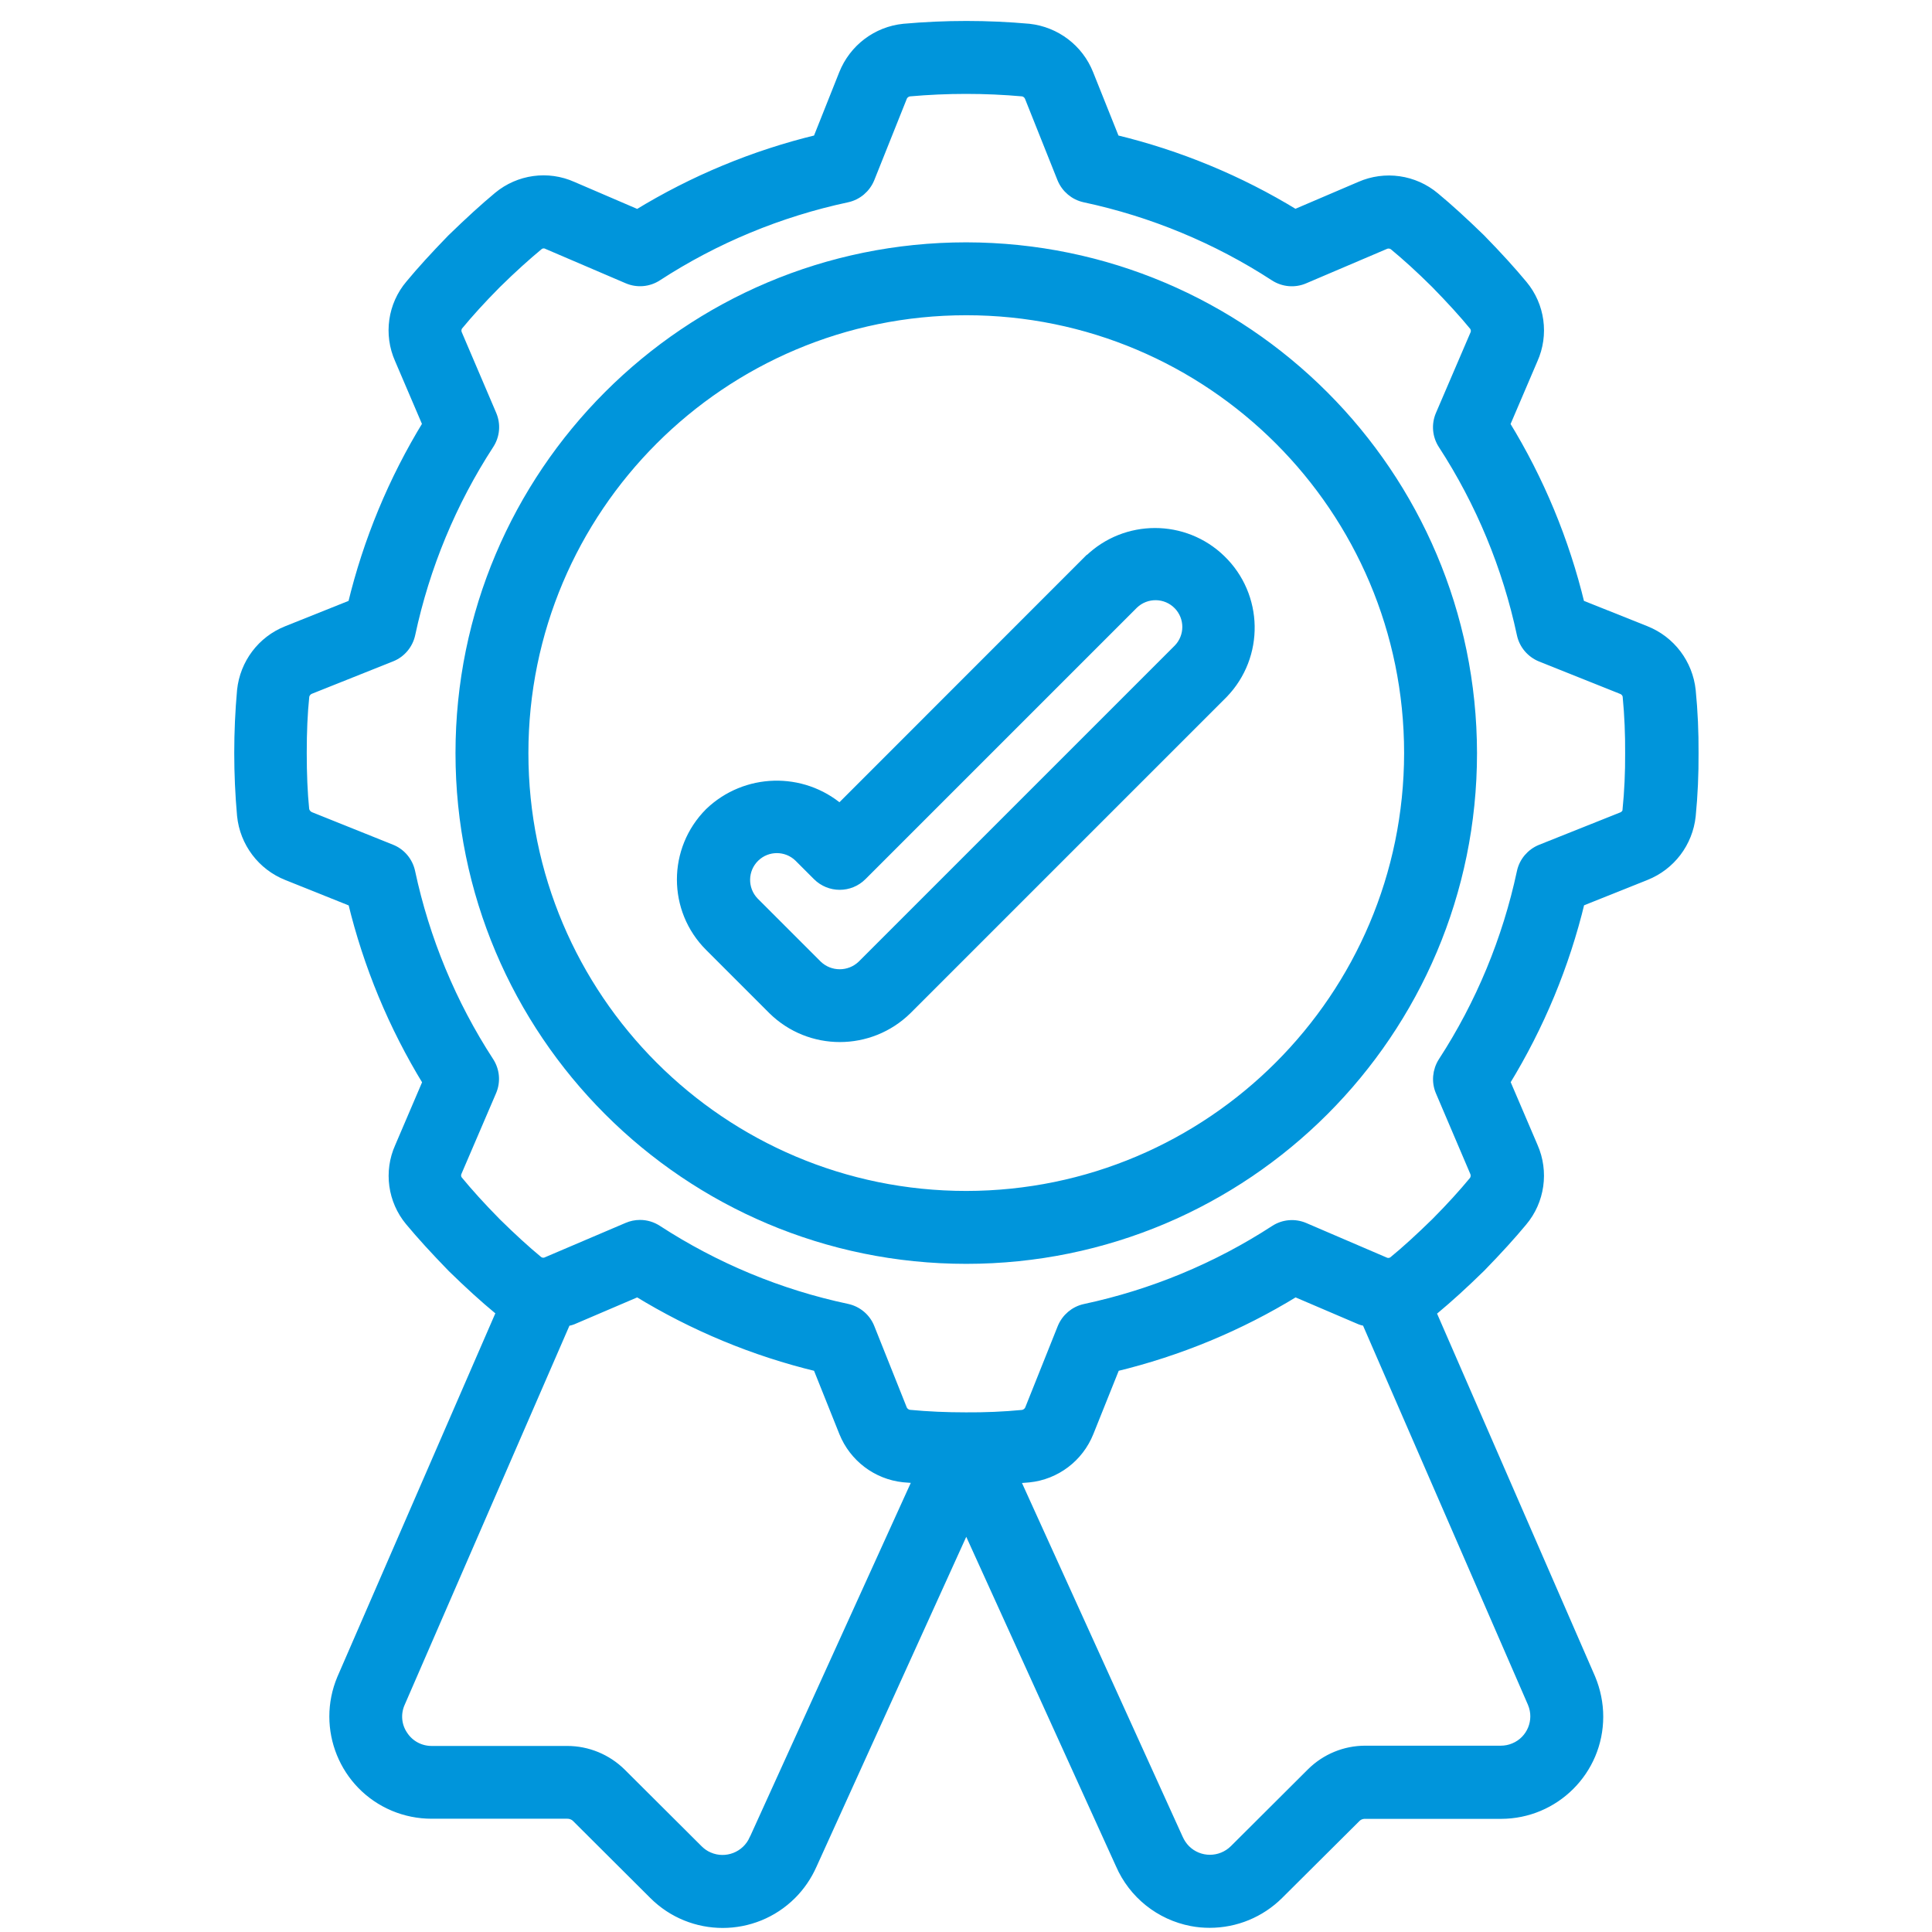
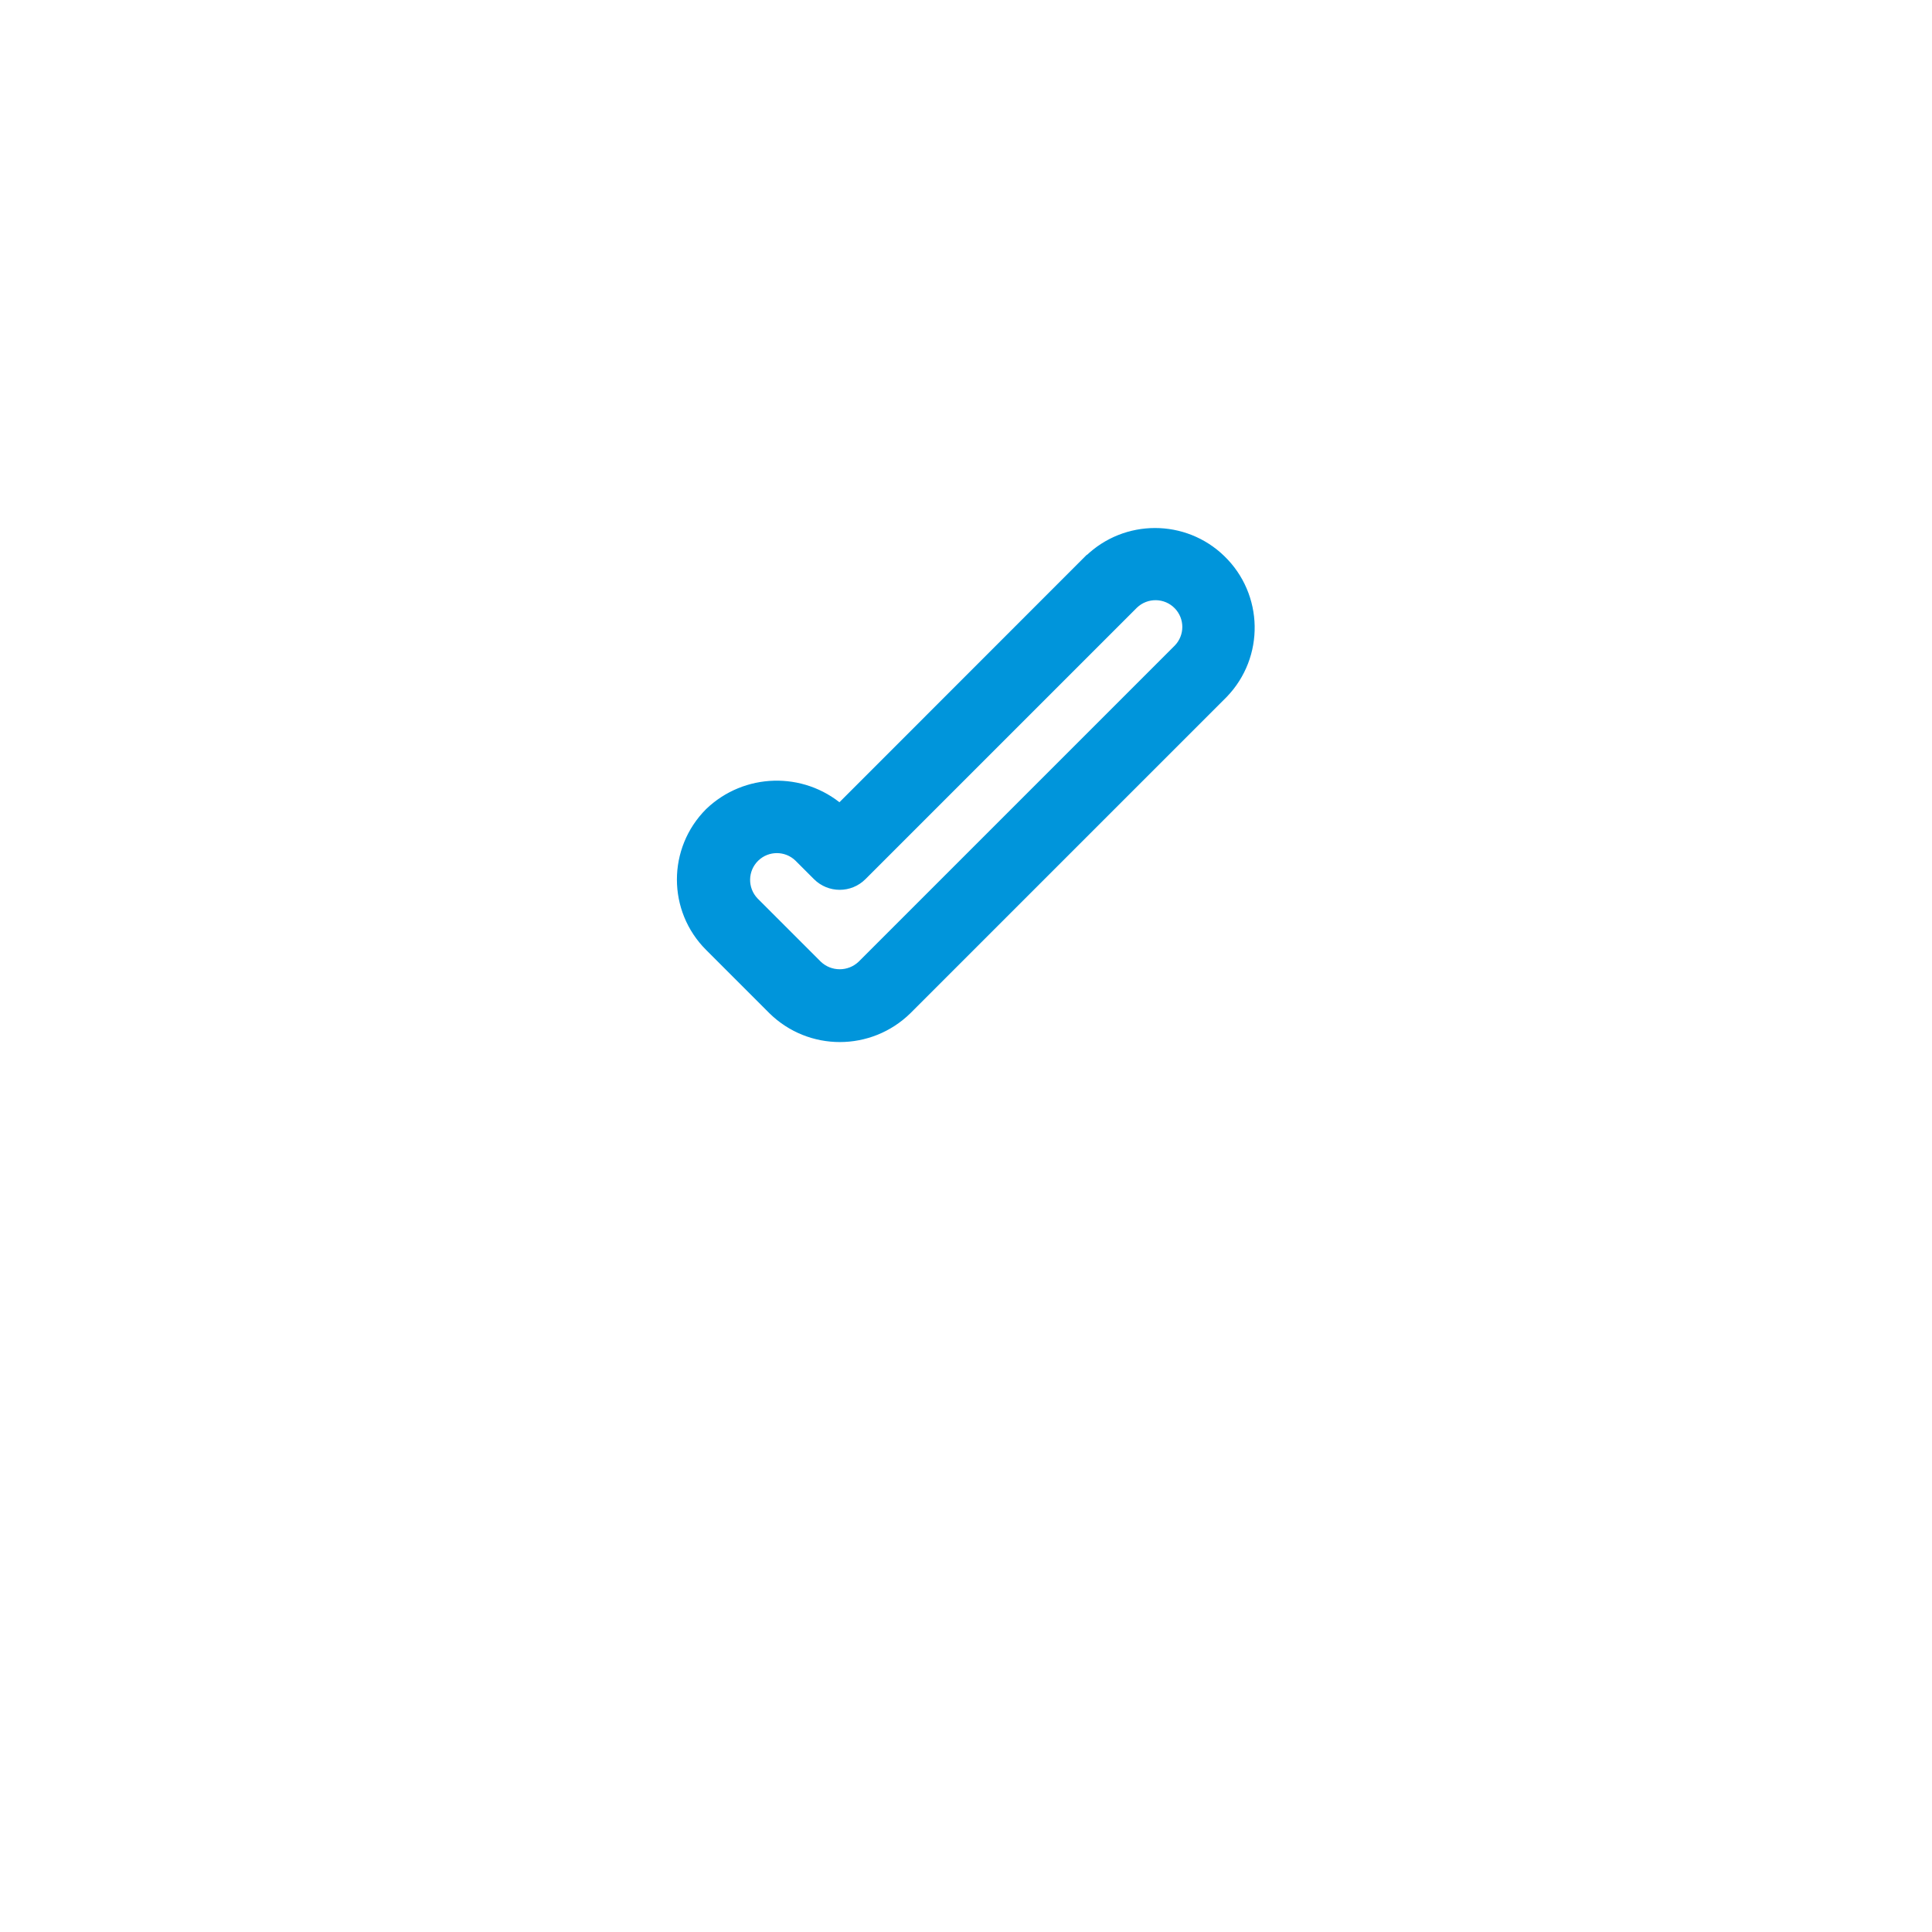
<svg xmlns="http://www.w3.org/2000/svg" id="Layer_1" data-name="Layer 1" width="150" height="150" viewBox="0 0 150 150">
  <defs>
    <style>
      .cls-1 {
        fill: #0095db;
        stroke: #0095db;
        stroke-miterlimit: 10;
        stroke-width: .75px;
      }
    </style>
  </defs>
-   <path class="cls-1" d="M75.02,19.19c-21.69,0-39.28,17.59-39.28,39.28s17.59,39.28,39.28,39.28,39.28-17.59,39.28-39.28c-.03-21.68-17.6-39.25-39.28-39.28ZM75.02,92.84c-18.98,0-34.37-15.39-34.37-34.37s15.39-34.37,34.37-34.37,34.37,15.39,34.37,34.37c-.02,18.97-15.4,34.35-34.37,34.37Z" />
  <path class="cls-1" d="M84.54,43.44l-19.34,19.35c-2.94-2.51-7.31-2.39-10.11.29-2.88,2.88-2.88,7.54,0,10.41l4.91,4.91c2.89,2.84,7.52,2.84,10.42,0l24.55-24.55c2.83-2.93,2.74-7.59-.18-10.41-2.85-2.76-7.38-2.76-10.23,0h0ZM91.48,50.38l-24.55,24.55c-.97.93-2.5.93-3.47,0l-4.91-4.91c-.94-.98-.91-2.53.06-3.47.95-.92,2.46-.92,3.41,0l1.44,1.44c.96.96,2.51.96,3.47,0l21.08-21.08c.98-.94,2.53-.91,3.47.06.92.95.92,2.46,0,3.41Z" />
-   <path class="cls-1" d="M127.75,48.96l-5.09-2.03c-1.19-4.93-3.14-9.65-5.8-13.98l2.16-5.05c.86-1.92.55-4.16-.79-5.77-.9-1.08-1.92-2.21-3.29-3.61-1.36-1.32-2.49-2.35-3.54-3.22-1.62-1.36-3.87-1.68-5.8-.83l-5.05,2.16c-4.33-2.65-9.05-4.6-13.99-5.79l-2.04-5.1c-.77-1.94-2.55-3.29-4.63-3.52-3.23-.29-6.49-.29-9.72,0-2.09.21-3.88,1.57-4.66,3.52l-2.03,5.1c-4.93,1.19-9.65,3.15-13.98,5.8l-5.05-2.17c-1.92-.86-4.15-.55-5.77.79-1.08.9-2.21,1.93-3.61,3.29-1.32,1.36-2.35,2.49-3.22,3.54-1.37,1.61-1.69,3.87-.83,5.8l2.16,5.05c-2.65,4.33-4.61,9.05-5.8,13.99l-5.1,2.04c-1.94.77-3.28,2.55-3.5,4.63-.29,3.23-.29,6.49,0,9.72.21,2.09,1.57,3.89,3.52,4.66l5.09,2.04c1.19,4.93,3.15,9.65,5.8,13.98l-2.16,5.05c-.86,1.91-.55,4.15.79,5.76.9,1.08,1.93,2.21,3.29,3.61,1.35,1.32,2.49,2.35,3.54,3.22.09.07.19.11.28.18l-12.39,28.51c-1.62,3.85.18,8.29,4.03,9.91.93.39,1.93.59,2.94.59h10.53c.27,0,.53.1.72.29l5.99,5.97c2.96,2.96,7.76,2.96,10.72,0,.66-.66,1.19-1.44,1.57-2.29l11.98-26.39,11.97,26.34c1,2.3,3.07,3.95,5.53,4.42.46.09.93.13,1.4.13,2.01,0,3.93-.79,5.36-2.21l6-5.97c.19-.19.45-.29.72-.28h10.53c4.18,0,7.57-3.38,7.57-7.56,0-1.02-.21-2.03-.6-2.97l-12.4-28.47c.08-.06.19-.1.27-.17,1.08-.9,2.21-1.92,3.61-3.29,1.32-1.36,2.35-2.49,3.22-3.54,1.36-1.61,1.68-3.87.83-5.8l-2.16-5.05c2.65-4.33,4.61-9.04,5.8-13.98l5.1-2.04c1.94-.77,3.29-2.55,3.51-4.63.16-1.62.23-3.25.22-4.87.01-1.62-.06-3.25-.22-4.86-.22-2.08-1.57-3.87-3.51-4.64ZM58.55,142.79c-.59,1.35-2.17,1.97-3.52,1.38-.31-.13-.59-.33-.82-.56l-5.98-5.96c-1.12-1.1-2.62-1.72-4.19-1.72h-10.53c-.89,0-1.72-.44-2.21-1.19-.5-.73-.59-1.66-.25-2.47l12.89-29.66c.17-.05.34-.07.51-.14l5.05-2.16c4.33,2.65,9.04,4.61,13.98,5.8l2.04,5.1c.78,1.93,2.56,3.28,4.63,3.5.36.04.75.05,1.13.08l-12.72,27.99ZM118.98,132.23c.57,1.35-.07,2.91-1.42,3.47-.33.14-.68.21-1.04.21h-10.53c-1.56,0-3.06.62-4.17,1.72l-5.99,5.97c-1.05,1.04-2.74,1.04-3.78,0-.24-.24-.43-.53-.57-.84l-12.7-27.96c.37-.03.74-.04,1.1-.08,2.09-.21,3.88-1.57,4.66-3.52l2.04-5.09c4.93-1.19,9.65-3.14,13.98-5.8l5.05,2.16c.16.07.32.08.49.14l12.89,29.64ZM126.37,62.89c-.04.24-.21.45-.45.54l-6.29,2.51c-.76.31-1.32.97-1.49,1.77-1.12,5.24-3.19,10.24-6.11,14.73-.44.69-.52,1.55-.2,2.3l2.66,6.24c.11.23.08.51-.07.71-.81.98-1.75,2.02-2.95,3.23-1.26,1.23-2.3,2.18-3.3,3-.2.14-.46.16-.68.05l-6.22-2.67c-.75-.32-1.61-.25-2.3.2-4.49,2.92-9.49,4.99-14.73,6.11-.8.17-1.46.73-1.77,1.49l-2.51,6.28c-.09.24-.31.42-.57.46-1.45.14-2.92.2-4.38.19h-.03c-1.47,0-2.94-.06-4.4-.2-.24-.05-.45-.21-.54-.45l-2.51-6.29c-.3-.76-.97-1.32-1.77-1.49-5.24-1.11-10.24-3.19-14.73-6.11-.4-.26-.86-.4-1.34-.4-.34,0-.67.07-.97.2l-6.24,2.66c-.23.12-.51.09-.71-.07-.98-.81-2.02-1.76-3.23-2.95-1.23-1.25-2.17-2.29-3-3.3-.14-.2-.15-.46-.04-.68l2.67-6.22c.32-.75.25-1.61-.2-2.3-2.92-4.49-4.99-9.49-6.11-14.73-.17-.8-.73-1.47-1.49-1.77l-6.28-2.52c-.24-.1-.42-.31-.46-.57-.13-1.3-.19-2.74-.19-4.38s.06-3.08.2-4.42c.05-.24.22-.44.45-.53l6.29-2.51c.76-.3,1.32-.97,1.49-1.77,1.12-5.24,3.19-10.24,6.11-14.73.45-.69.52-1.55.2-2.3l-2.66-6.23c-.11-.23-.09-.51.07-.71.81-.98,1.75-2.02,2.95-3.23,1.25-1.23,2.3-2.17,3.3-3,.2-.14.46-.16.68-.04l6.21,2.66c.75.32,1.61.25,2.3-.2,4.49-2.92,9.49-4.99,14.73-6.11.8-.17,1.46-.73,1.77-1.49l2.51-6.28c.09-.25.31-.42.57-.46,2.93-.26,5.87-.26,8.79,0,.24.04.45.21.54.45l2.51,6.29c.31.76.97,1.32,1.77,1.49,5.24,1.12,10.24,3.19,14.73,6.11.69.45,1.56.53,2.32.2l6.24-2.66c.23-.11.51-.08.71.07.98.81,2.02,1.75,3.23,2.95,1.23,1.26,2.18,2.3,3,3.3.14.2.16.47.05.68l-2.67,6.22c-.32.75-.25,1.61.2,2.3,2.92,4.49,4.99,9.49,6.11,14.73.17.8.73,1.46,1.49,1.77l6.28,2.51c.24.09.41.29.45.54v.03c.14,1.46.2,2.93.19,4.39.01,1.48-.06,2.95-.2,4.42Z" />
</svg>